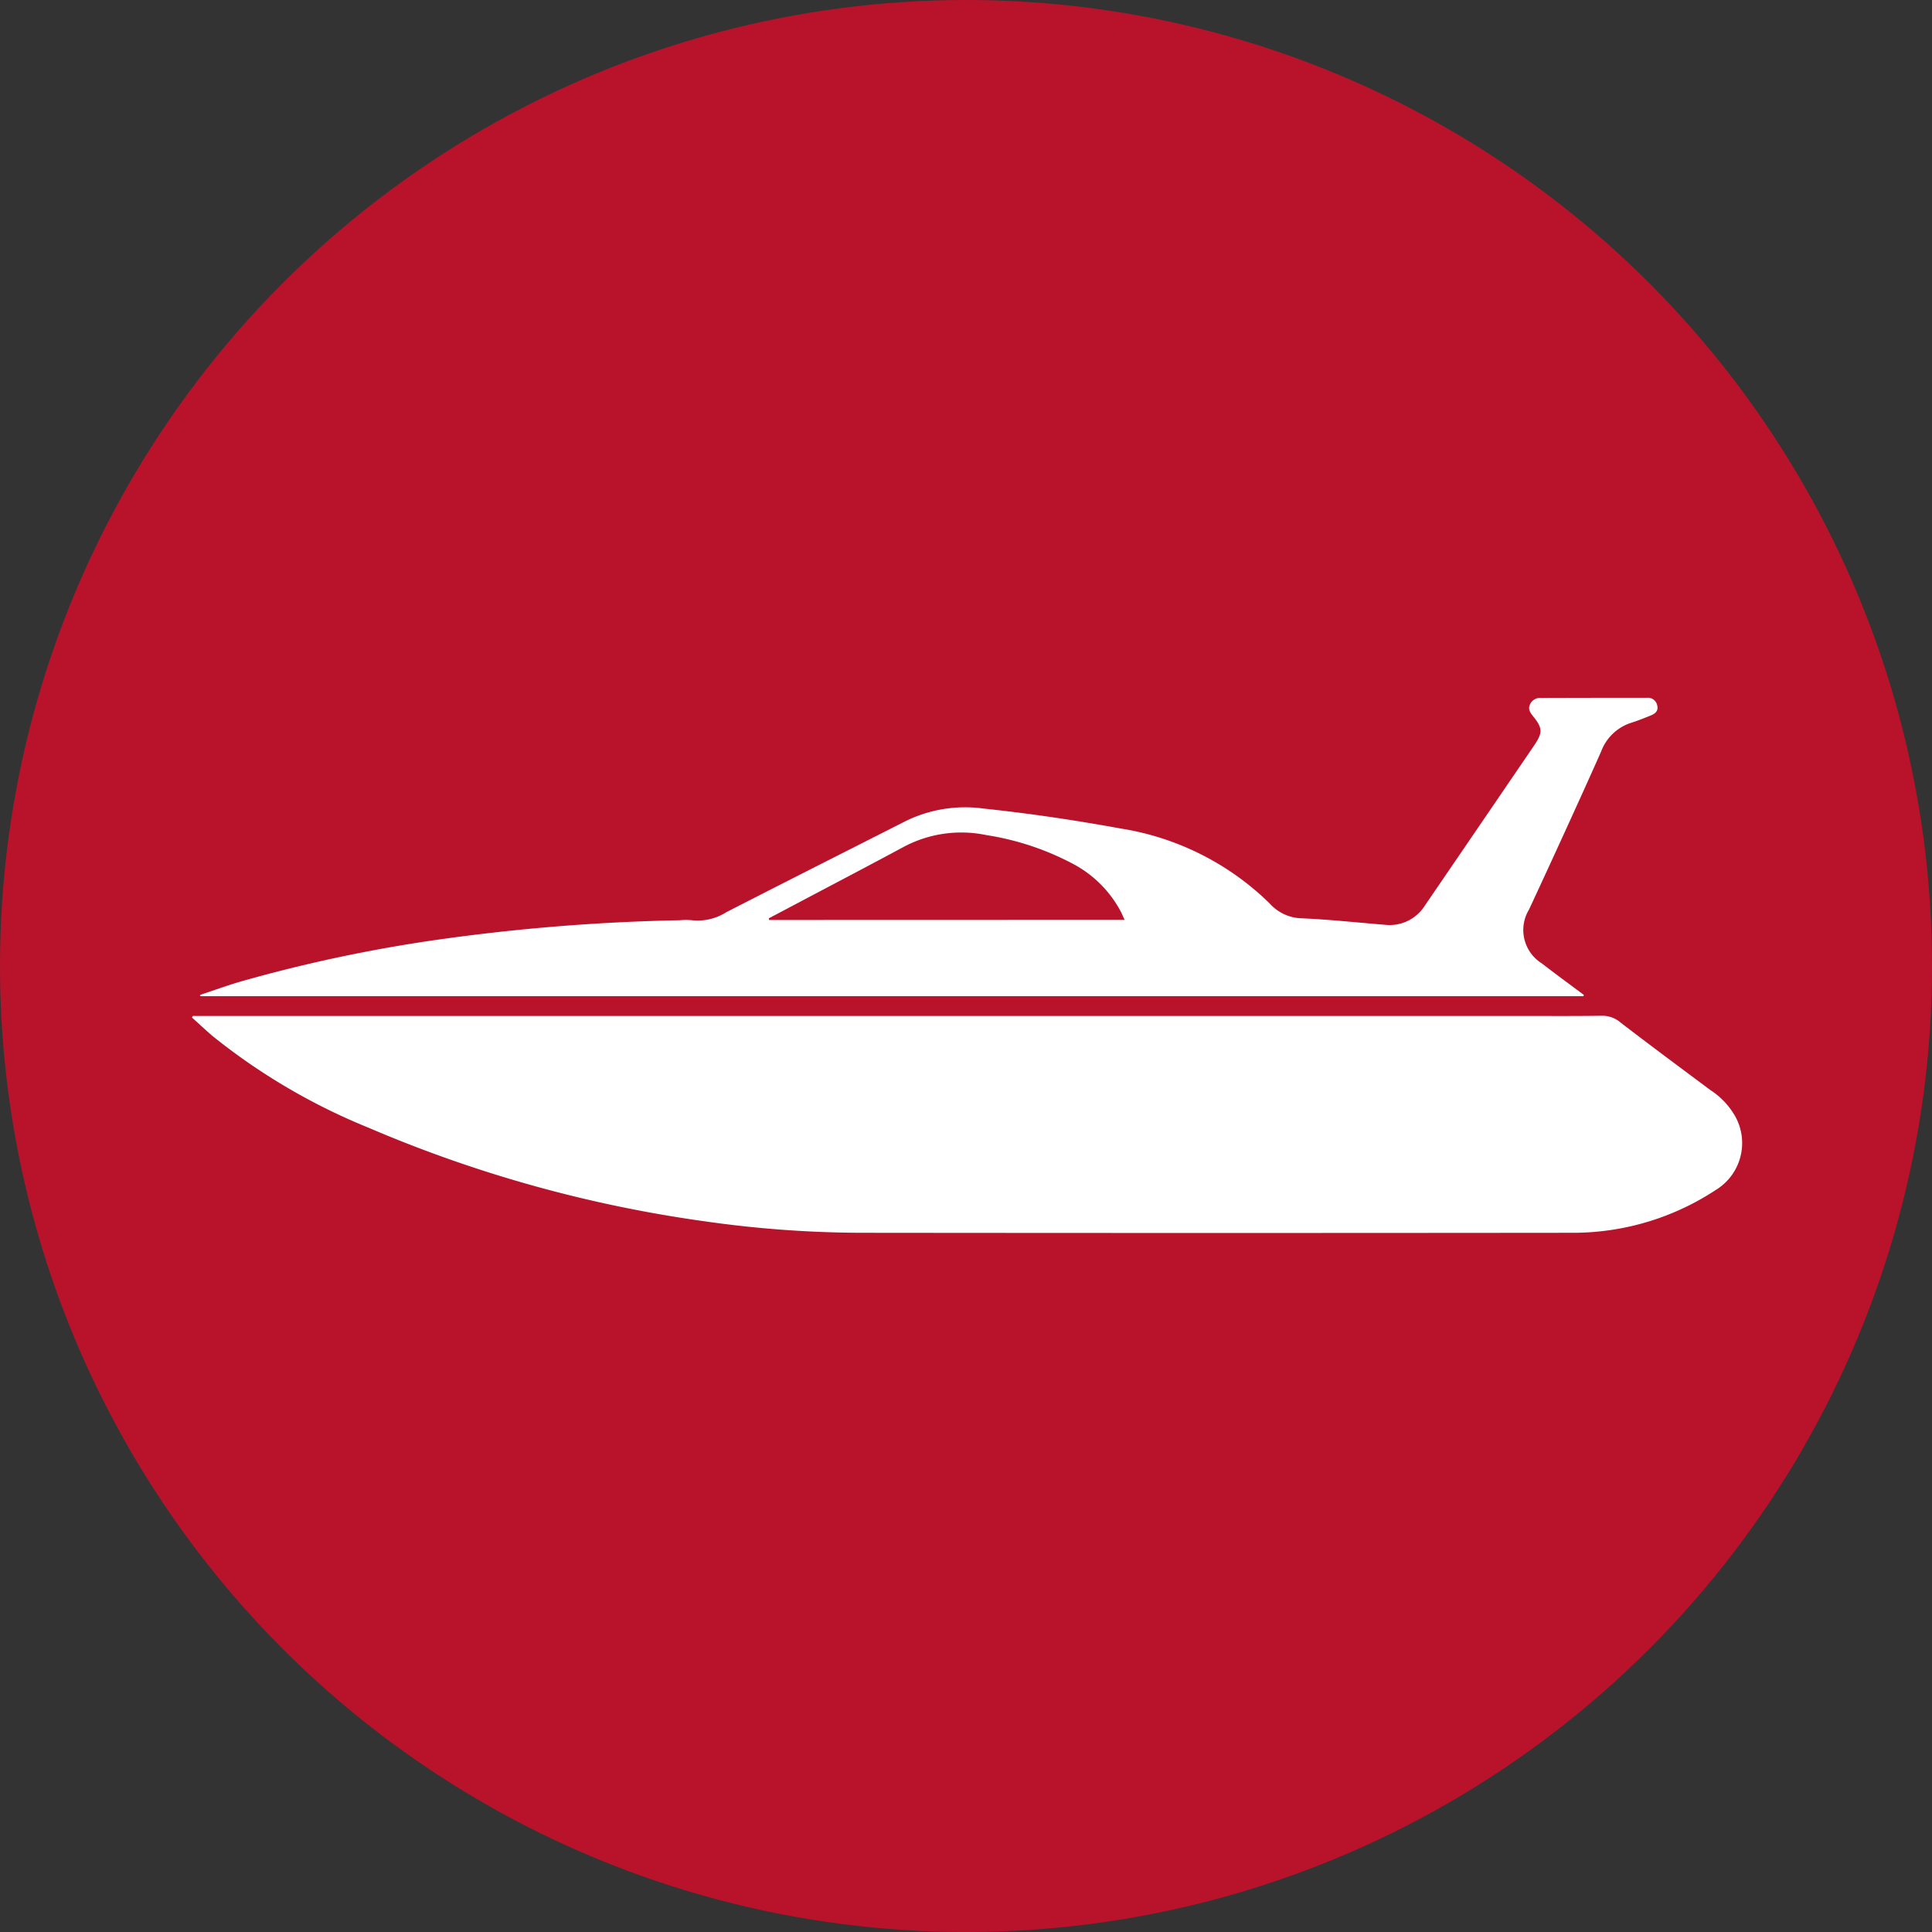
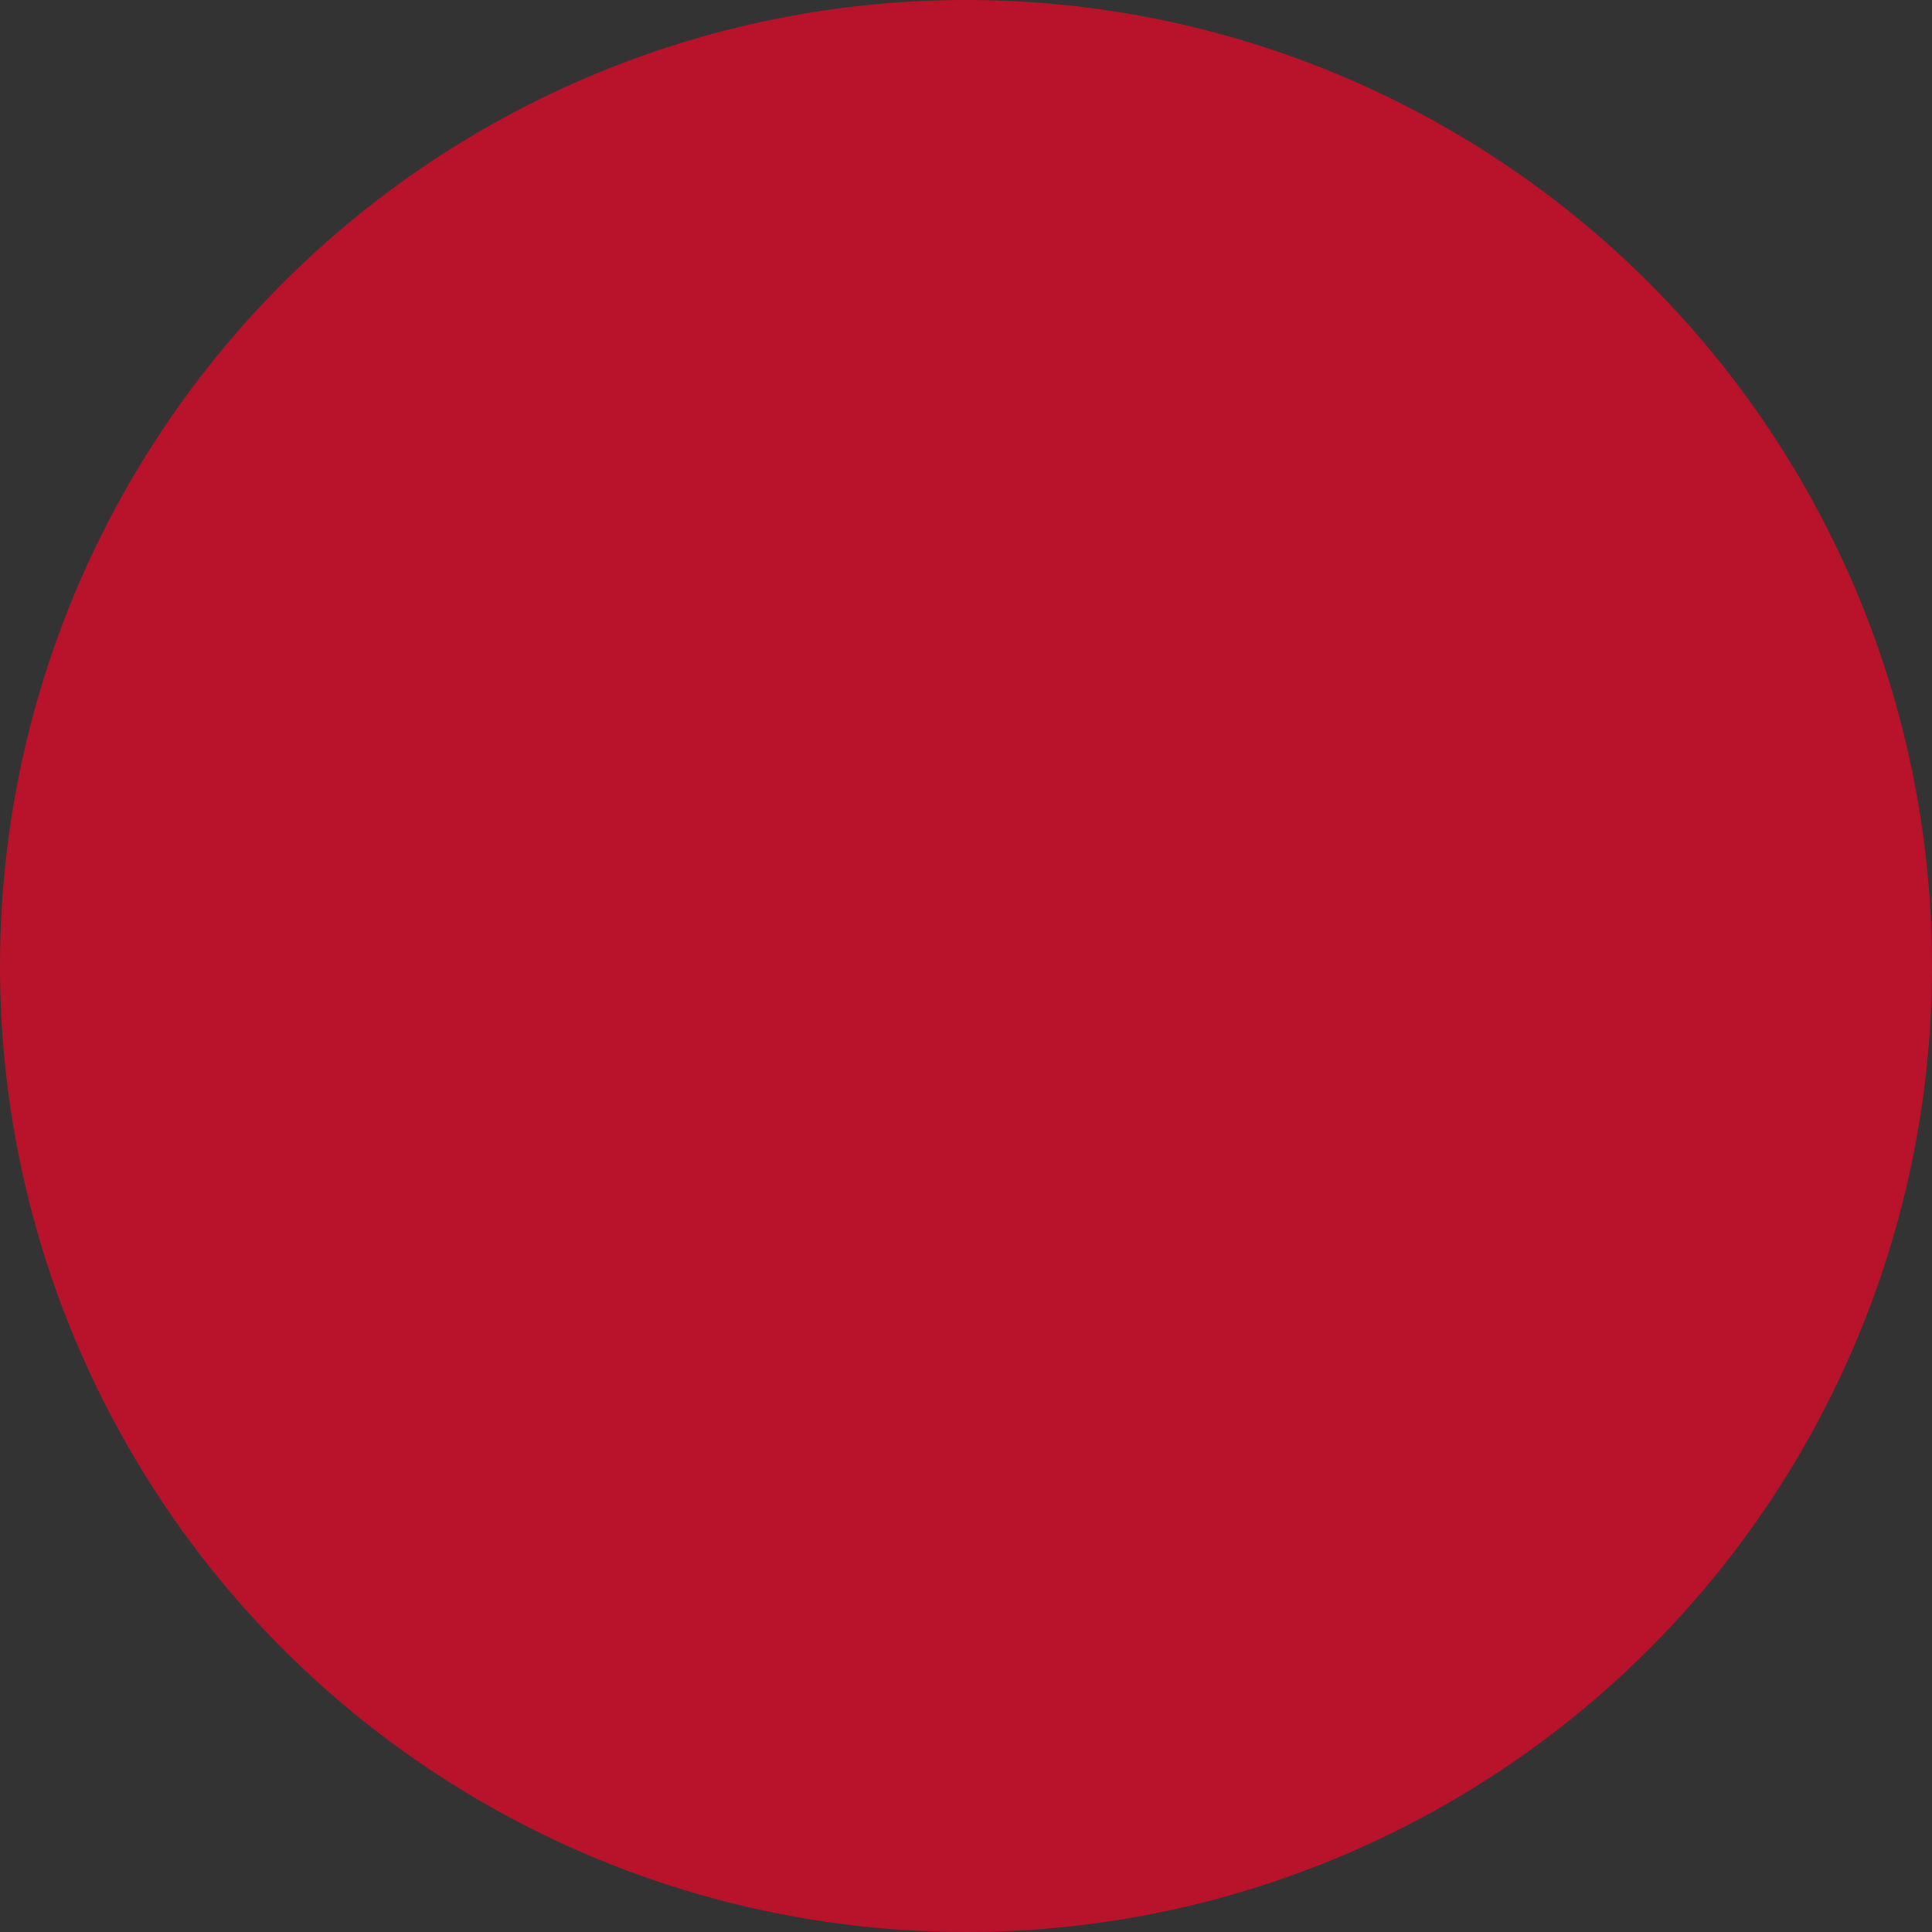
<svg xmlns="http://www.w3.org/2000/svg" viewBox="0 0 116 116" height="116" width="116">
  <rect x="0" y="0" width="116" height="116" fill="#333333" stroke="none" />
  <defs>
    <clipPath id="clip-path">
      <rect fill="#fff" transform="translate(0 0)" height="32.131" width="93.068" data-sanitized-data-name="Rectangle 89" data-name="Rectangle 89" id="Rectangle_89" />
    </clipPath>
  </defs>
  <g transform="translate(0.346 0.03)" data-sanitized-data-name="Group 18254" data-name="Group 18254" id="Group_18254">
    <circle fill="#b9132b" transform="translate(-0.346 -0.03)" r="58" cy="58" cx="58" data-sanitized-data-name="Ellipse 22" data-name="Ellipse 22" id="Ellipse_22" />
    <g transform="translate(11.183 41.865)" data-sanitized-data-name="Group 51" data-name="Group 51" id="Group_51">
      <g clip-path="url(#clip-path)" transform="translate(0 0)" data-sanitized-data-name="Group 50" data-name="Group 50" id="Group_50">
-         <path fill="#fff" transform="translate(0 -41.94)" d="M.04,61.046H.725l79.649,0c1.429,0,2.859.009,4.288-.014a1.682,1.682,0,0,1,1.12.416c1.782,1.369,3.587,2.707,5.389,4.05a4.57,4.57,0,0,1,1.5,1.6,3.3,3.3,0,0,1-1.191,4.4,15.584,15.584,0,0,1-8.417,2.565q-21.52.023-43.04,0a67.519,67.519,0,0,1-9.164-.678,78.687,78.687,0,0,1-20.256-5.628,37.286,37.286,0,0,1-9.4-5.532C.8,61.876.4,61.5,0,61.142l.04-.1" data-sanitized-data-name="Path 66" data-name="Path 66" id="Path_66" />
-         <path fill="#fff" transform="translate(-1.053 0)" d="M84.6,17.918H1.553l-.02-.076c.842-.278,1.675-.585,2.526-.829a89.318,89.318,0,0,1,11.407-2.439,119.66,119.66,0,0,1,14.9-1.217,3.613,3.613,0,0,1,.7,0,3.2,3.2,0,0,0,2.071-.485c3.59-1.84,7.194-3.656,10.792-5.482a8.126,8.126,0,0,1,4.659-.737c2.764.292,5.509.7,8.243,1.2a16.428,16.428,0,0,1,8.929,4.5,2.667,2.667,0,0,0,1.934.889c1.66.071,3.315.254,4.972.387a2.5,2.5,0,0,0,2.405-1.146q3.285-4.808,6.565-9.62c.527-.774.509-1.05-.072-1.765C81.4.894,81.255.685,81.386.4A.665.665,0,0,1,82.051.01Q85.228,0,88.406,0a.571.571,0,0,1,.622.473c.077.329-.136.485-.386.588-.4.164-.795.32-1.2.448a2.854,2.854,0,0,0-1.786,1.723c-.7,1.579-1.414,3.148-2.13,4.717q-1.091,2.39-2.2,4.772a2.363,2.363,0,0,0,.772,3.228c.831.643,1.681,1.262,2.522,1.892l-.022.076M57.05,13.336c-.1-.21-.148-.325-.2-.436A6.9,6.9,0,0,0,54,10a16.46,16.46,0,0,0-5.248-1.754,7.362,7.362,0,0,0-5.011.729c-2.078,1.12-4.171,2.213-6.257,3.317q-.9.477-1.8.95l.02.1Z" data-sanitized-data-name="Path 67" data-name="Path 67" id="Path_67" />
-       </g>
+         </g>
    </g>
  </g>
</svg>